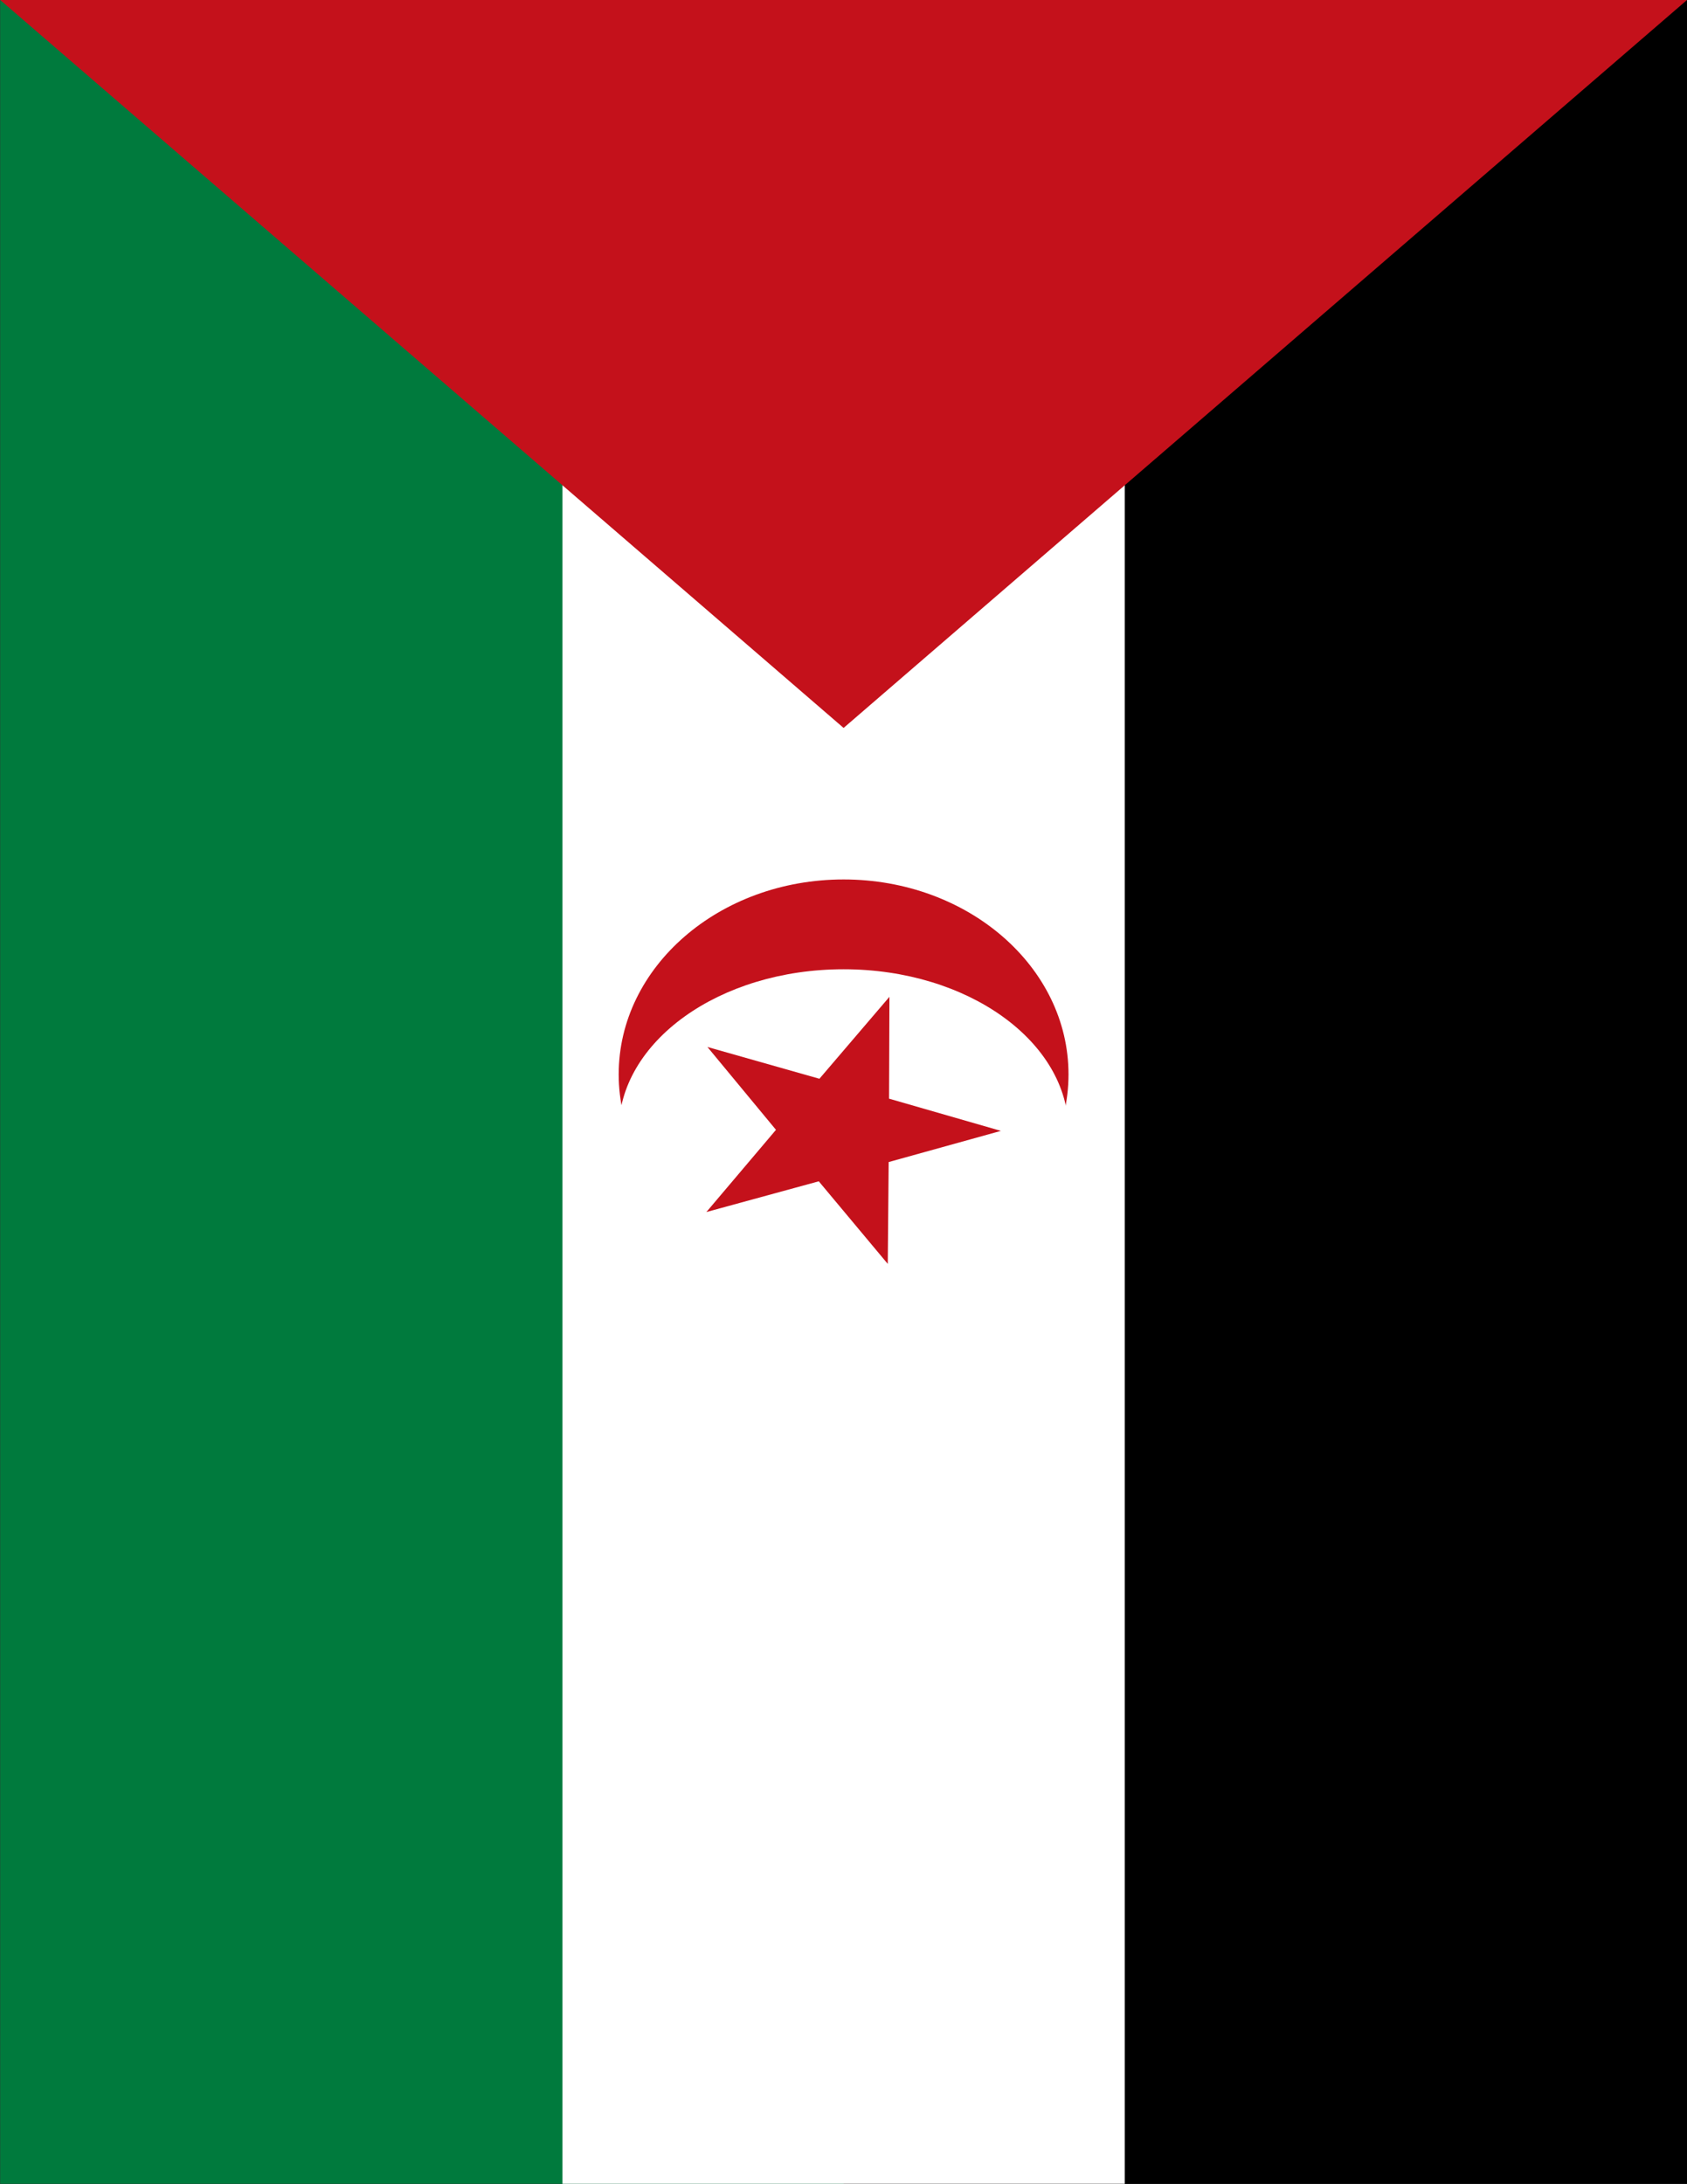
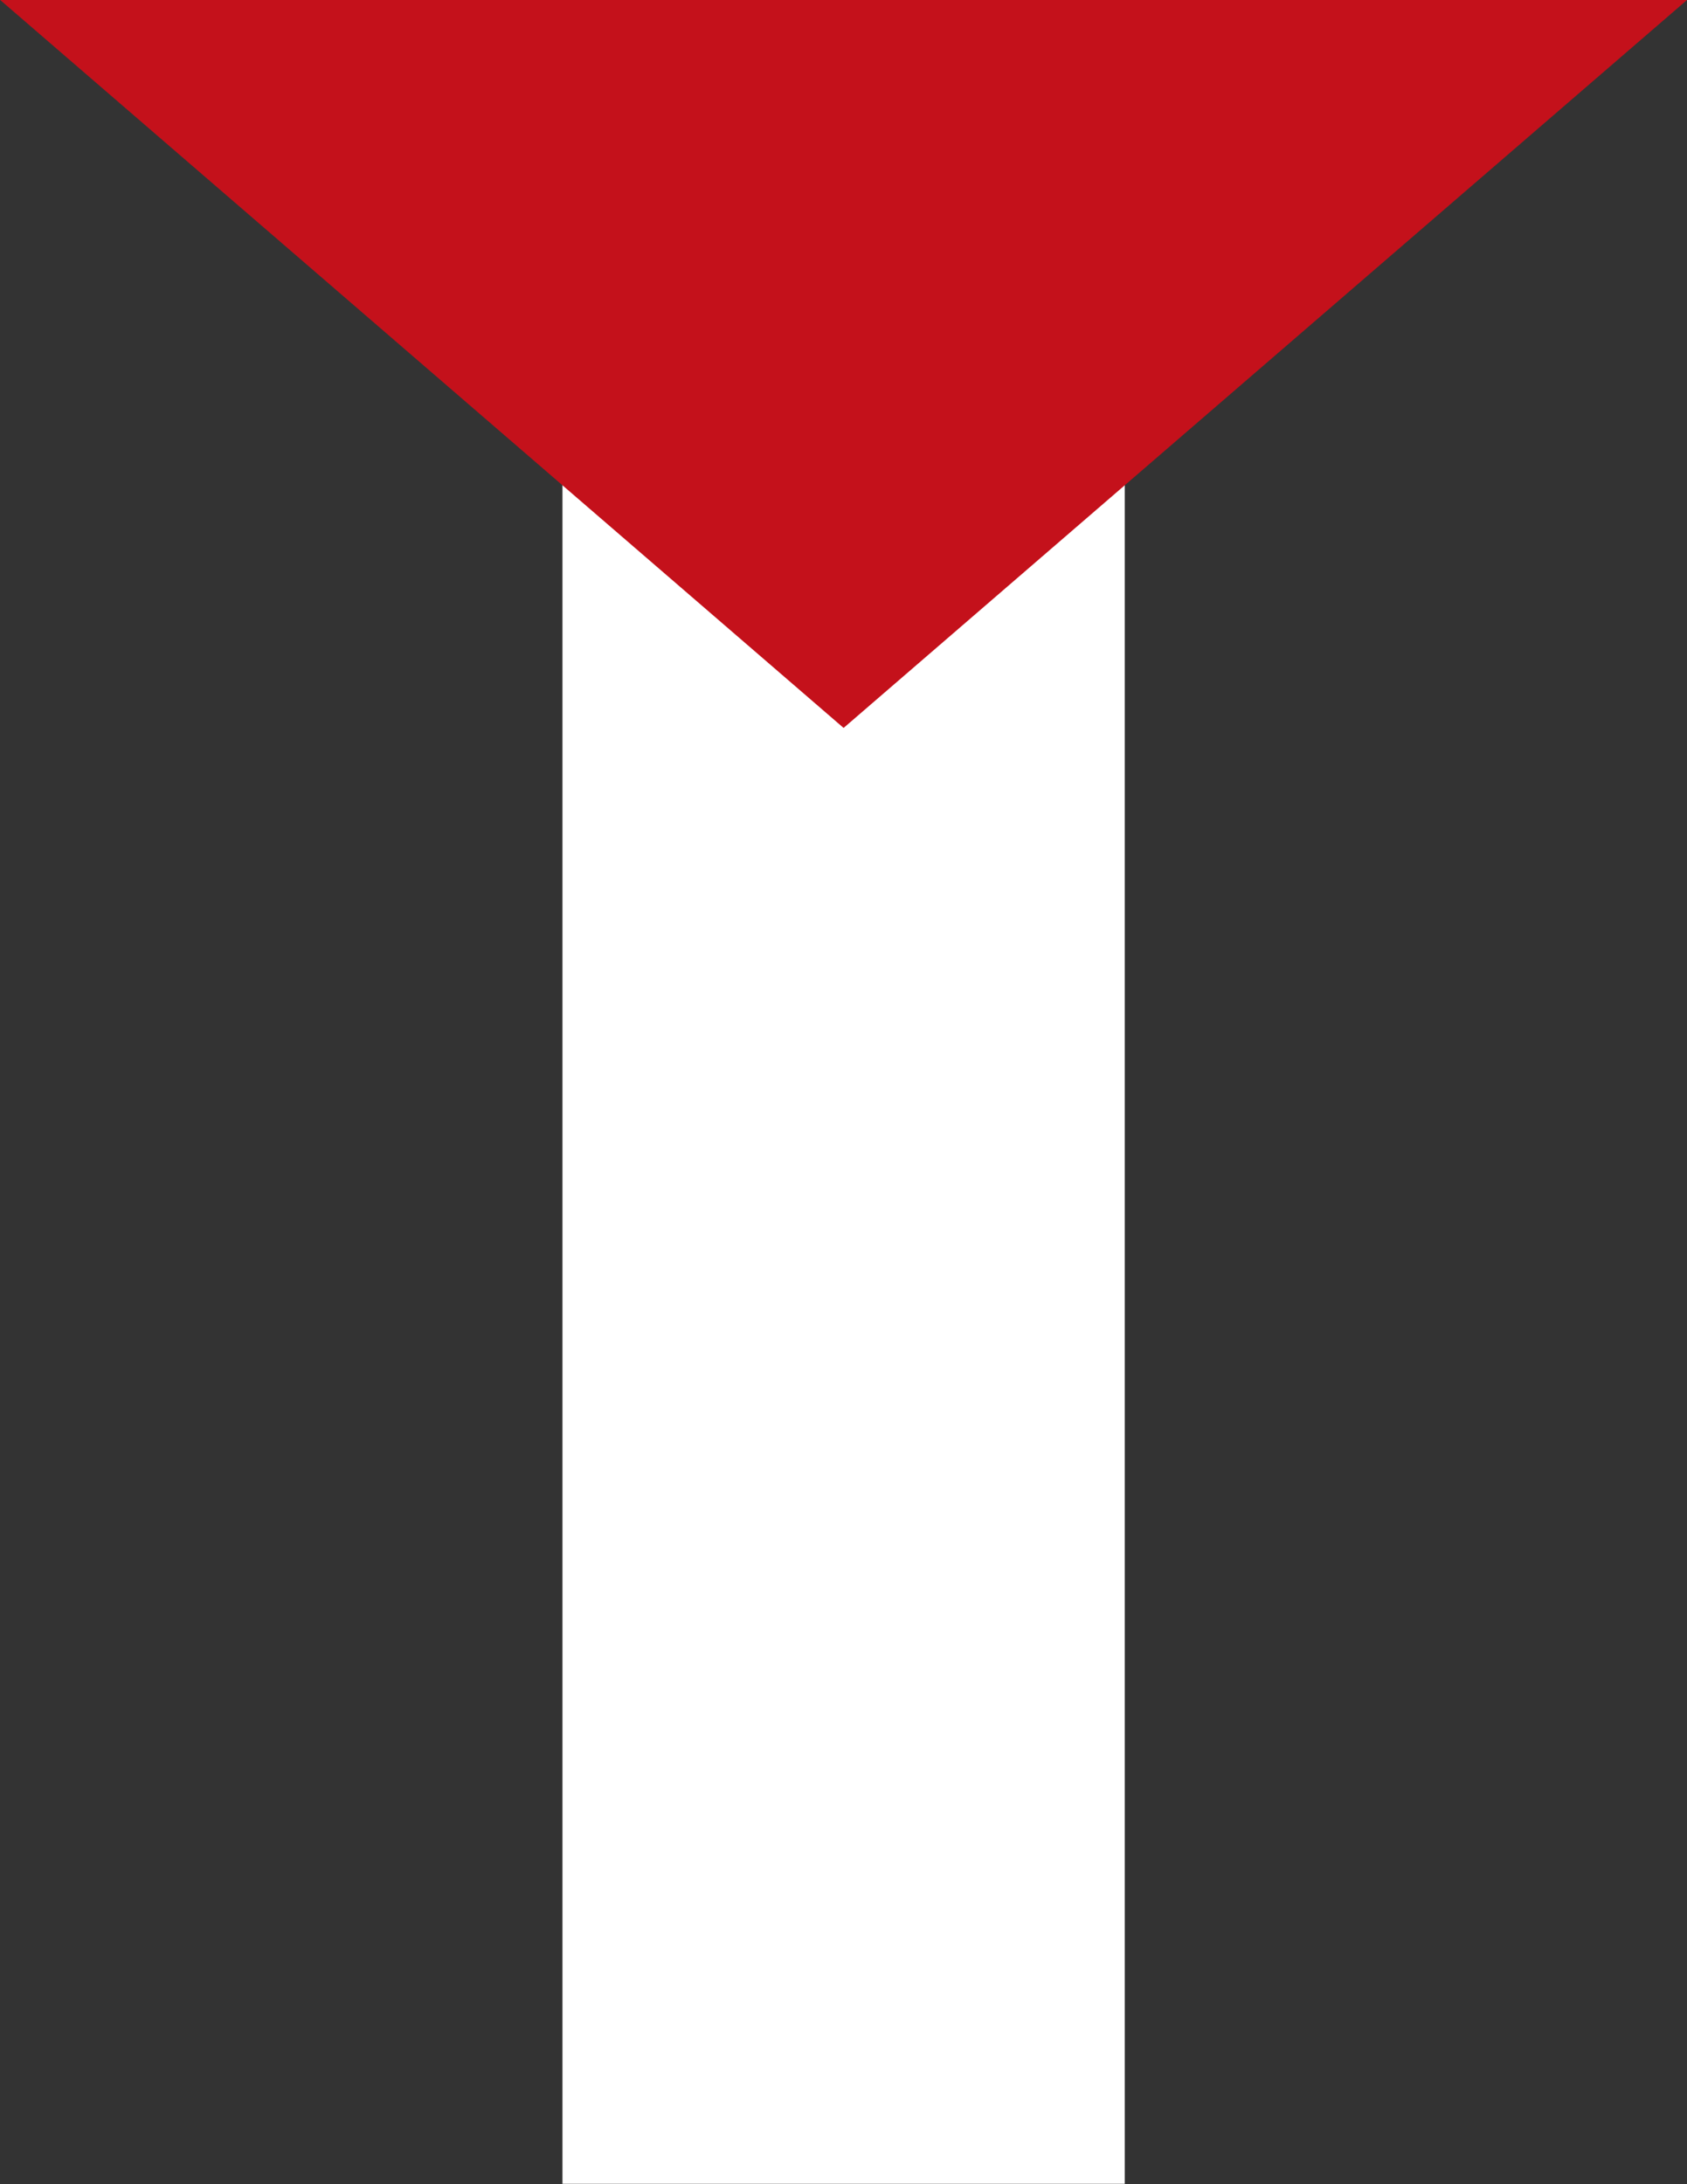
<svg xmlns="http://www.w3.org/2000/svg" xmlns:ns1="http://www.inkscape.org/namespaces/inkscape" xmlns:ns2="http://sodipodi.sourceforge.net/DTD/sodipodi-0.dtd" version="1.0" width="850" height="1100" id="svg2" ns1:version="0.48.4 r9939" ns2:docname="Western_Sahara_flag_full_page.svg">
  <rect width="100%" height="100%" fill="#333333" stroke="none" />
  <title id="title2989">western sahara flag full page</title>
  <ns2:namedview pagecolor="#ffffff" bordercolor="#666666" borderopacity="1" objecttolerance="10" gridtolerance="10" guidetolerance="10" ns1:pageopacity="0" ns1:pageshadow="2" ns1:window-width="925" ns1:window-height="1027" id="namedview12" showgrid="false" ns1:zoom="0.56333333" ns1:cx="415.74408" ns1:cy="549.99996" ns1:window-x="309" ns1:window-y="-3" ns1:window-maximized="0" ns1:current-layer="svg2" fit-margin-top="0" fit-margin-left="0" fit-margin-right="0" fit-margin-bottom="0" />
  <defs id="defs20" />
  <g id="g2989" transform="matrix(0,1.833,-2.833,0,850,0)">
-     <rect style="fill:#000000" id="rect4" y="0" x="0" height="150" width="600" />
-     <rect style="fill:#007a3d" id="rect6" y="150" x="0" height="150" width="600" />
    <rect style="fill:#ffffff" id="rect8" y="100" x="0" height="100" width="600" />
    <path style="fill:#c4111b" id="path10" ns1:connector-curvature="0" d="M 0,0 200,150 0,300 z" />
-     <circle style="fill:#c4111b" id="circle12" r="40" cy="150" cx="300" ns2:cx="300" ns2:cy="150" ns2:rx="40" ns2:ry="40" d="m 340,150 c 0,22.091 -17.909,40 -40,40 -22.091,0 -40,-17.909 -40,-40 0,-22.091 17.909,-40 40,-40 22.091,0 40,17.909 40,40 z" transform="matrix(1.339,0,0,1,-106.509,0)" />
-     <circle style="fill:#ffffff" id="circle14" r="40" cy="150" cx="315" ns2:cx="315" ns2:cy="150" ns2:rx="40" ns2:ry="40" d="m 355,150 c 0,22.091 -17.909,40 -40,40 -22.091,0 -40,-17.909 -40,-40 0,-22.091 17.909,-40 40,-40 22.091,0 40,17.909 40,40 z" transform="matrix(1.109,0,0,1,-38.67,0)" />
-     <path style="fill:#c4111b" id="path16" ns1:connector-curvature="0" d="m 287.657,174.22 22.764,-12.193 22.586,12.377 -8.442,-19.989 22.69,-12.27 -27.981,-0.161 -8.563,-19.96 -8.851,19.89 -27.982,-0.066 22.511,12.454 -8.731,19.919 z" />
  </g>
</svg>